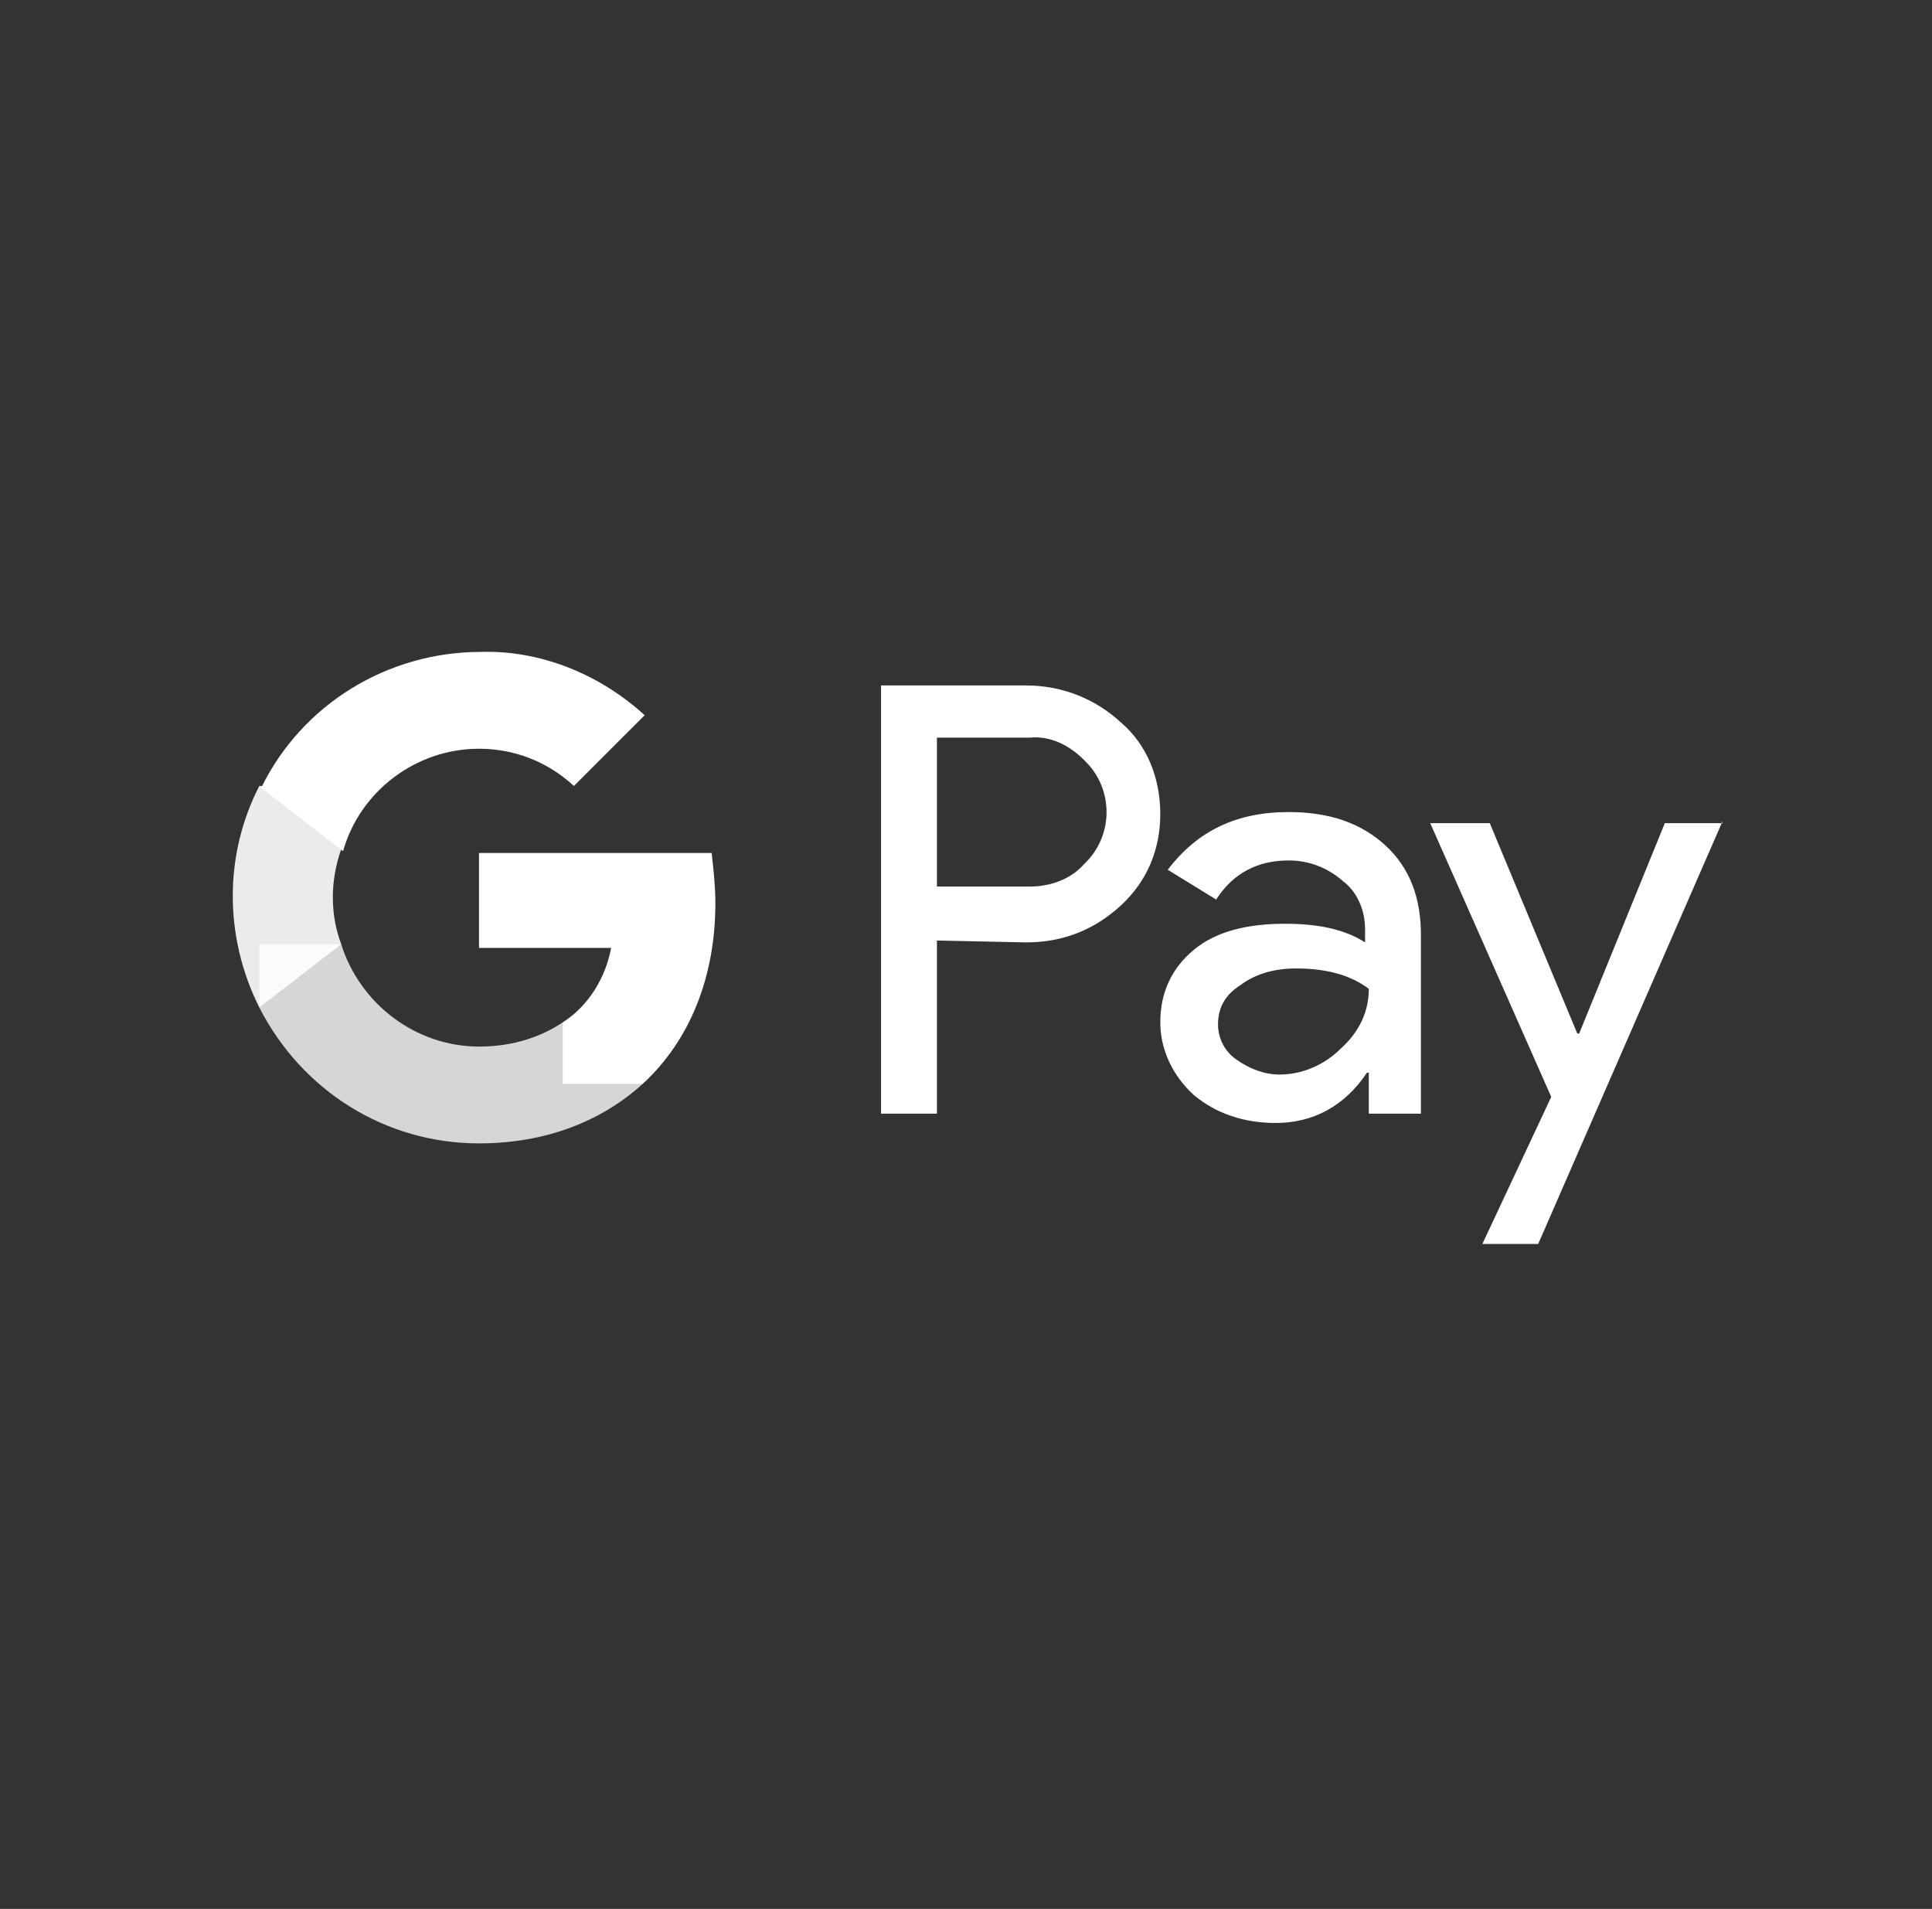
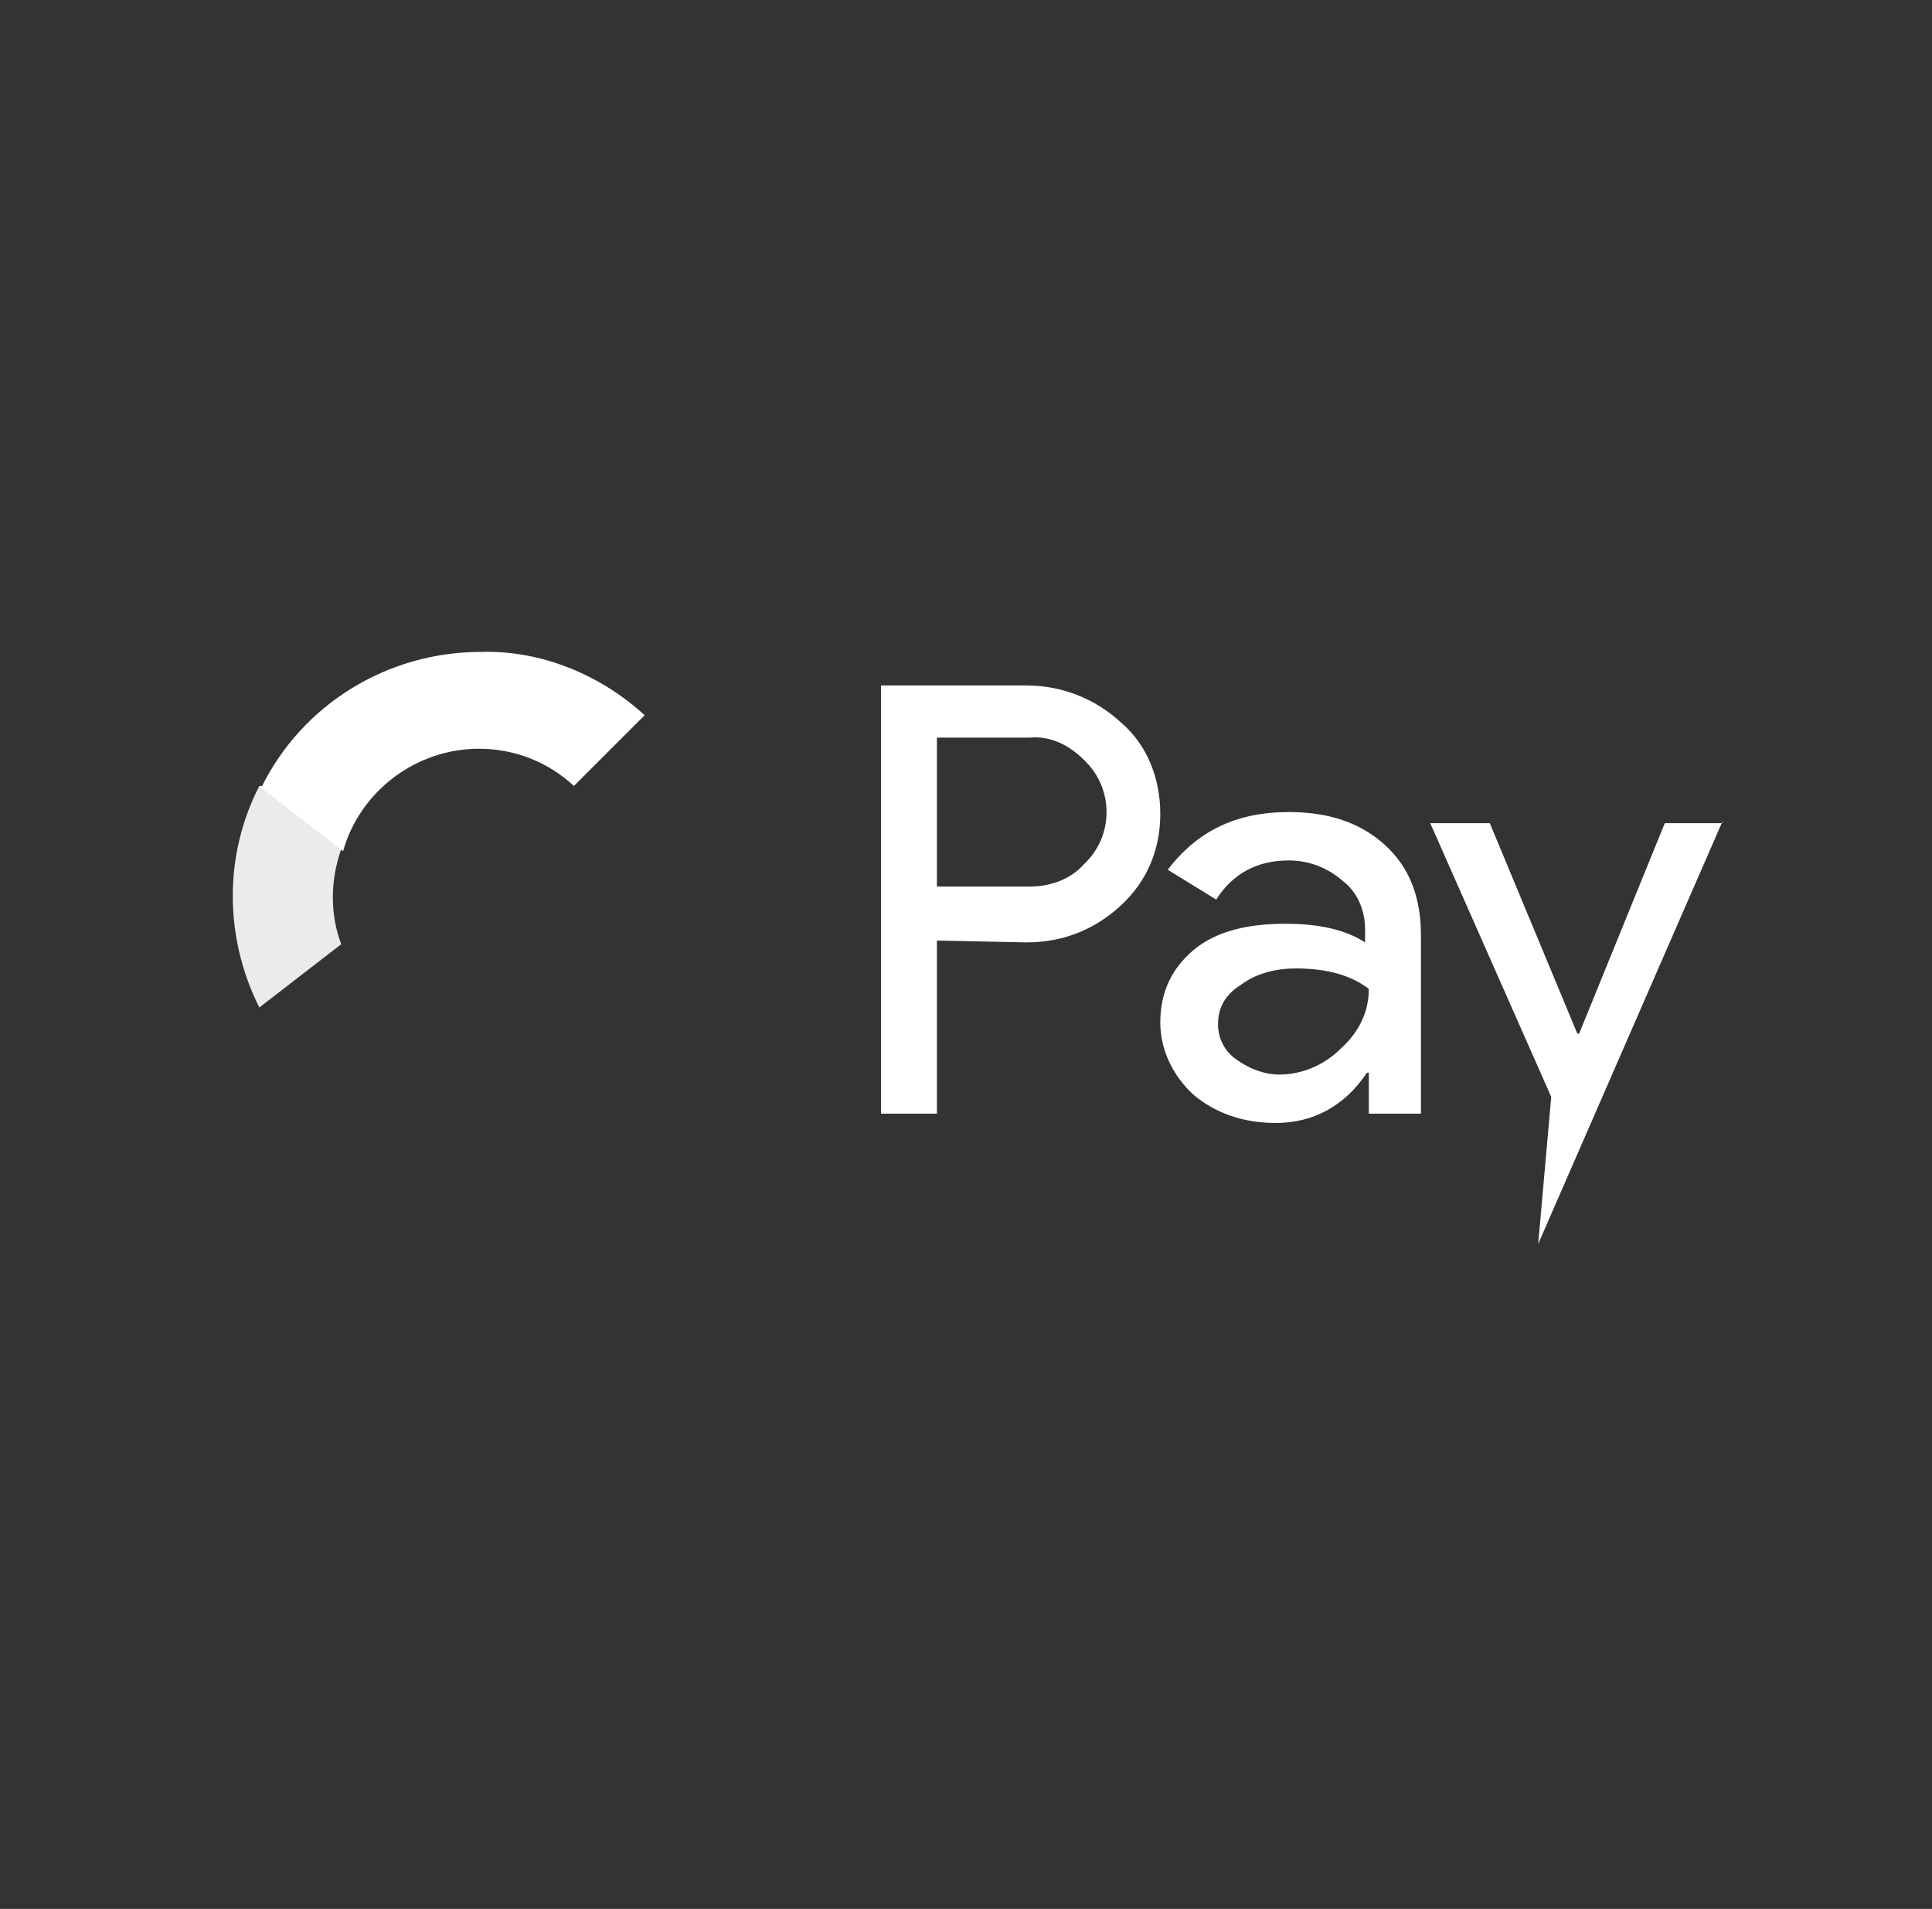
<svg xmlns="http://www.w3.org/2000/svg" width="83" height="82" viewBox="0 0 83 82" fill="none">
  <rect x="0" y="0" width="83" height="82" fill="#333333" stroke="none" />
  <path d="M40.251 40.402V47.84H37.851V29.445H44.089C45.609 29.445 47.048 30.005 48.168 31.045C49.288 32.005 49.847 33.444 49.847 34.964C49.847 36.483 49.288 37.843 48.168 38.882C47.048 39.922 45.689 40.482 44.089 40.482L40.251 40.402ZM40.251 31.685V38.083H44.249C45.129 38.083 46.009 37.763 46.569 37.123C47.848 35.923 47.848 33.924 46.648 32.724L46.569 32.644C45.929 32.005 45.129 31.605 44.249 31.685H40.251Z" fill="white" />
  <path d="M55.366 34.883C57.125 34.883 58.485 35.363 59.525 36.322C60.564 37.282 61.044 38.562 61.044 40.161V47.839H58.805V46.079H58.725C57.765 47.519 56.406 48.239 54.806 48.239C53.446 48.239 52.247 47.839 51.287 47.039C50.407 46.239 49.847 45.12 49.847 43.92C49.847 42.64 50.327 41.601 51.287 40.801C52.247 40.001 53.606 39.681 55.206 39.681C56.645 39.681 57.765 39.921 58.645 40.481V39.921C58.645 39.121 58.325 38.322 57.685 37.842C57.045 37.282 56.245 36.962 55.366 36.962C54.006 36.962 52.967 37.522 52.247 38.642L50.167 37.362C51.447 35.683 53.127 34.883 55.366 34.883ZM52.327 44C52.327 44.64 52.647 45.2 53.127 45.52C53.686 45.919 54.326 46.159 54.966 46.159C55.926 46.159 56.885 45.759 57.605 45.04C58.405 44.32 58.805 43.44 58.805 42.48C58.085 41.921 57.045 41.601 55.686 41.601C54.726 41.601 53.926 41.841 53.286 42.321C52.647 42.72 52.327 43.28 52.327 44Z" fill="white" />
-   <path d="M74 35.281L66.082 53.436H63.683L66.642 47.118L61.444 35.361H64.003L67.762 44.398H67.842L71.521 35.361H74V35.281Z" fill="white" />
-   <path d="M30.733 38.8C30.733 38.08 30.654 37.36 30.574 36.641H20.577V40.719H26.255C26.015 41.999 25.295 43.199 24.176 43.918V46.557H27.614C29.614 44.718 30.733 41.999 30.733 38.8Z" fill="white" />
-   <path d="M20.577 49.116C23.456 49.116 25.855 48.156 27.614 46.557L24.176 43.917C23.216 44.557 22.016 44.957 20.577 44.957C17.858 44.957 15.458 43.118 14.659 40.559H11.14V43.278C12.979 46.877 16.578 49.116 20.577 49.116Z" fill="white" fill-opacity="0.8" />
+   <path d="M74 35.281L66.082 53.436L66.642 47.118L61.444 35.361H64.003L67.762 44.398H67.842L71.521 35.361H74V35.281Z" fill="white" />
  <path d="M14.659 40.56C14.179 39.28 14.179 37.84 14.659 36.481V33.762H11.14C9.62 36.721 9.62 40.24 11.14 43.279L14.659 40.56Z" fill="white" fill-opacity="0.9" />
  <path d="M20.577 32.163C22.096 32.163 23.536 32.723 24.655 33.763L27.695 30.724C25.775 28.964 23.216 27.924 20.657 28.004C16.658 28.004 12.979 30.244 11.22 33.843L14.739 36.562C15.458 34.002 17.858 32.163 20.577 32.163Z" fill="white" />
</svg>